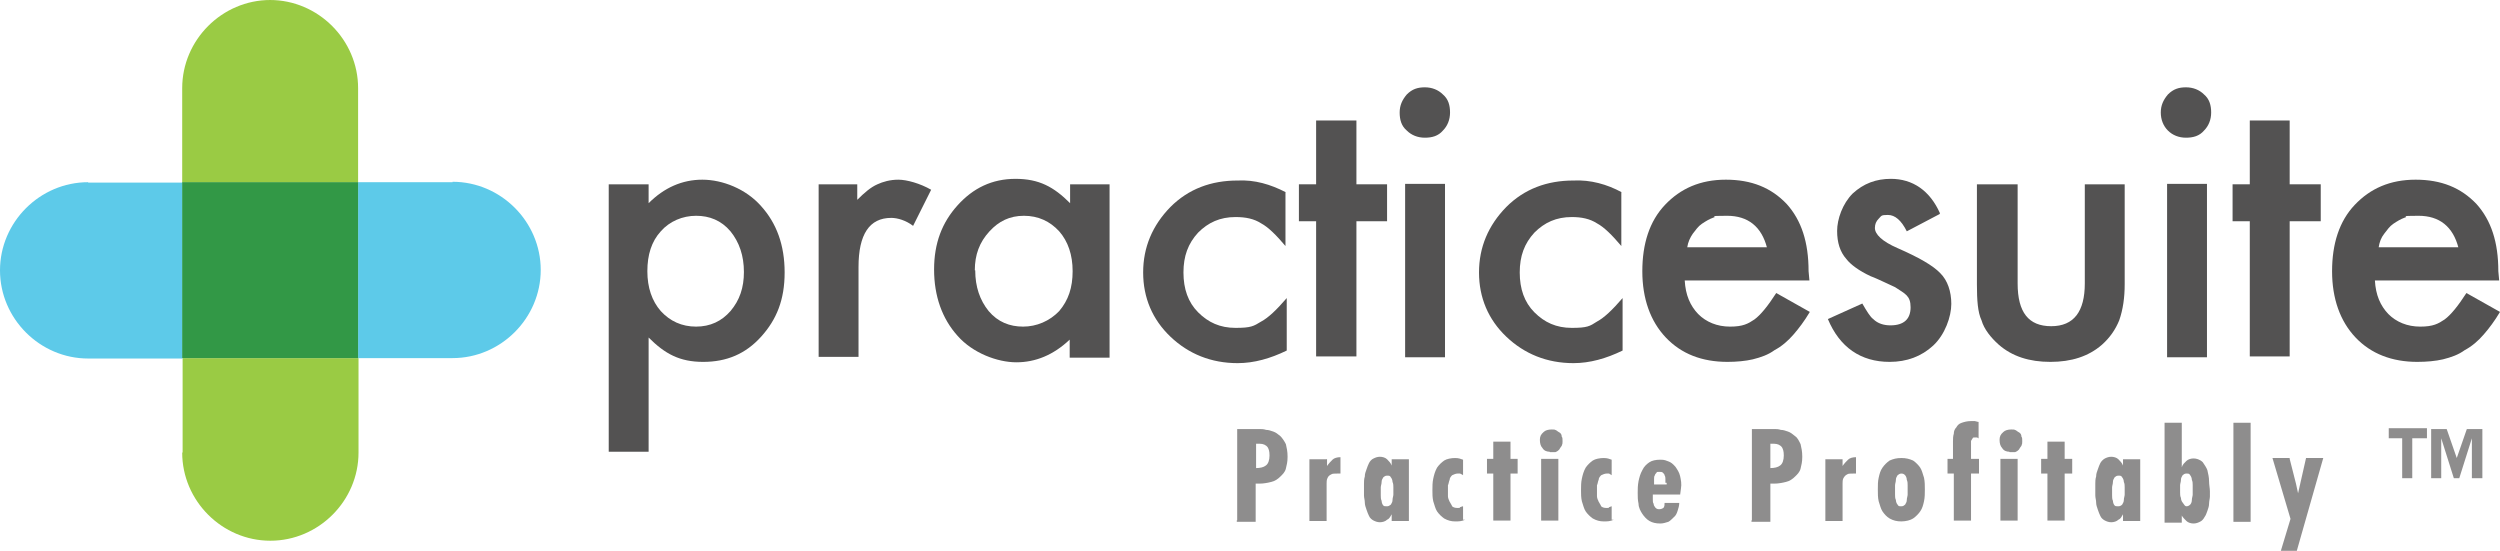
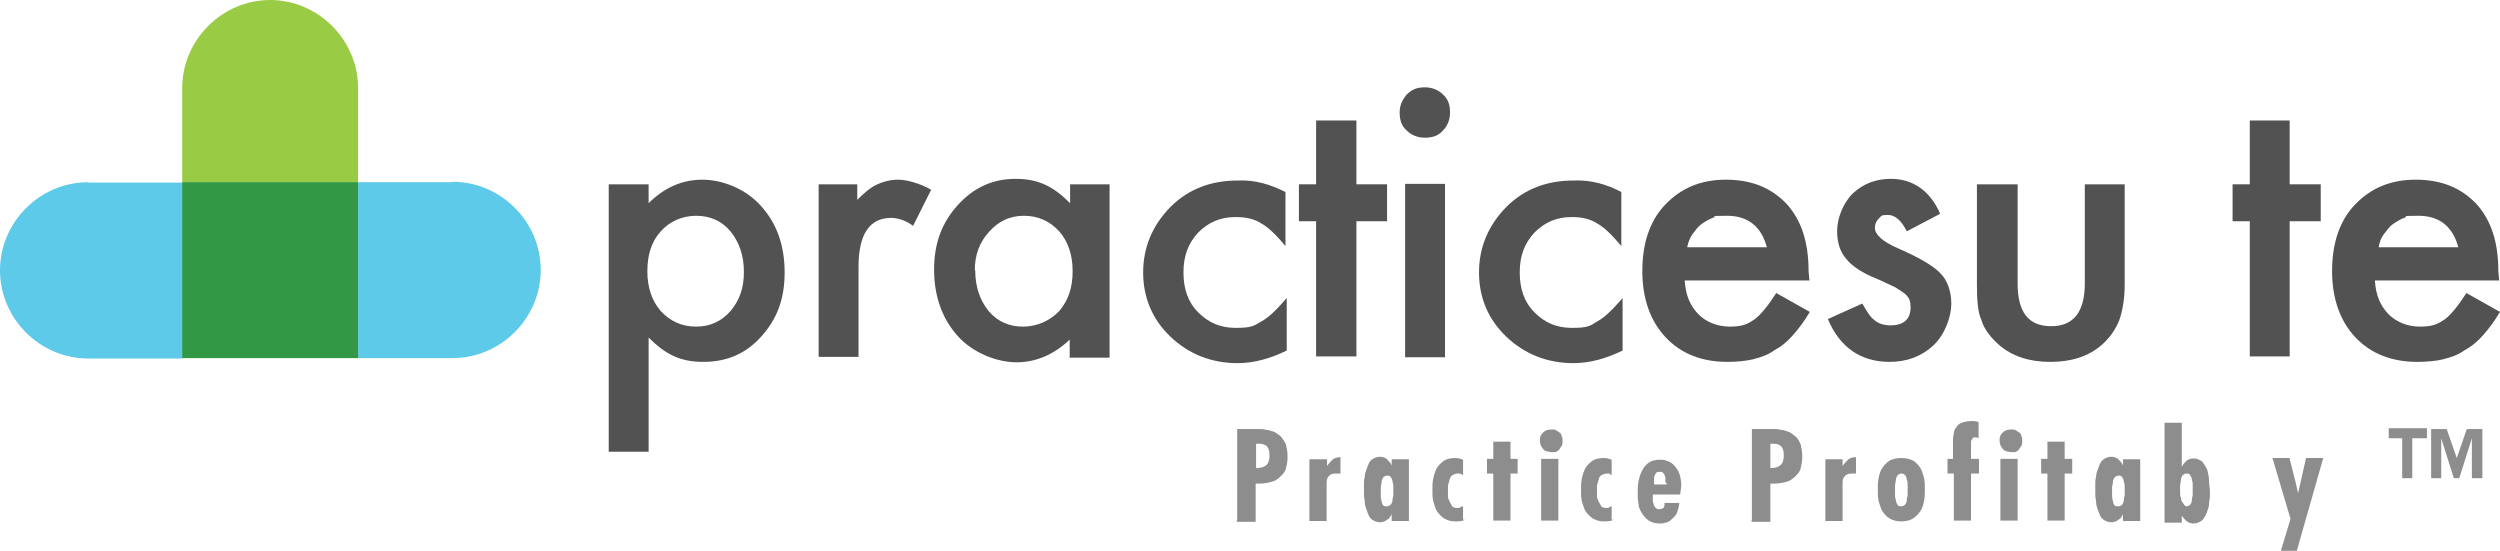
<svg xmlns="http://www.w3.org/2000/svg" id="Layer_1" version="1.1" viewBox="0 0 595.5 131.2">
  <defs>
    <style> .st0 { fill: #9acb44; } .st1 { fill: #329846; } .st2 { fill: #8e8d8d; } .st3 { fill: #535252; } .st4 { fill: #5dcae9; } </style>
  </defs>
  <path class="st3" d="M154.5,107.6h-9.5v-63.7h9.5v4.5c3.7-3.7,8-5.6,12.8-5.6s10.4,2.2,14,6.3c3.7,4.1,5.6,9.3,5.6,15.8s-1.9,11.2-5.6,15.3c-3.7,4.1-8.2,6-13.8,6s-9.1-1.9-13-5.8v27.2ZM177.2,64.8c0-3.9-1.1-7.1-3.2-9.7-2.2-2.6-5-3.7-8.2-3.7s-6.3,1.3-8.4,3.7c-2.2,2.4-3.2,5.6-3.2,9.5s1.1,7.1,3.2,9.5c2.2,2.4,5,3.7,8.4,3.7s6.1-1.3,8.2-3.7c2.2-2.6,3.2-5.6,3.2-9.3" />
  <path class="st3" d="M194.7,43.9h9.5v3.7c1.7-1.7,3.2-3,4.8-3.7,1.3-.6,3-1.1,5-1.1s5.2.9,7.8,2.4l-4.3,8.6c-1.7-1.3-3.7-1.9-5.2-1.9-5.2,0-7.8,3.9-7.8,11.7v21.4h-9.5v-41.1h-.2Z" />
  <path class="st3" d="M254.8,43.9h9.5v41.3h-9.5v-4.3c-3.9,3.7-8.2,5.4-12.7,5.4s-10.4-2.2-14-6.3c-3.7-4.1-5.6-9.5-5.6-15.8s1.9-11.2,5.6-15.3c3.7-4.1,8.2-6.3,13.8-6.3s9.1,1.9,13,5.8v-4.5ZM232.3,64.4c0,3.9,1.1,7.1,3.2,9.7,2.2,2.6,5,3.7,8.2,3.7s6.3-1.3,8.6-3.7c2.2-2.6,3.2-5.6,3.2-9.5s-1.1-7.1-3.2-9.5c-2.2-2.4-5-3.7-8.4-3.7s-6,1.3-8.2,3.7c-2.4,2.6-3.5,5.6-3.5,9.3" />
  <path class="st3" d="M306.2,45.8v12.8c-2.2-2.6-4.1-4.5-5.8-5.4-1.7-1.1-3.7-1.5-6.1-1.5-3.7,0-6.5,1.3-8.9,3.7-2.4,2.6-3.5,5.6-3.5,9.5s1.1,7.1,3.5,9.5c2.4,2.4,5.2,3.7,8.9,3.7s4.3-.4,6.1-1.5c1.7-.9,3.7-2.8,6.1-5.6v12.5c-3.9,1.9-7.8,3-11.7,3-6.3,0-11.7-2.2-16-6.3-4.3-4.1-6.5-9.3-6.5-15.3s2.2-11.2,6.5-15.6c4.3-4.3,9.7-6.3,16-6.3,4.1-.2,7.8.9,11.5,2.8" />
  <polygon class="st3" points="323.1 52.7 323.1 84.9 313.5 84.9 313.5 52.7 309.4 52.7 309.4 43.9 313.5 43.9 313.5 28.7 323.1 28.7 323.1 43.9 330.4 43.9 330.4 52.7 323.1 52.7" />
  <path class="st3" d="M333.4,26.8c0-1.7.6-3,1.7-4.3,1.3-1.3,2.6-1.7,4.3-1.7s3.2.6,4.3,1.7c1.3,1.1,1.7,2.6,1.7,4.3s-.6,3.2-1.7,4.3c-1.1,1.3-2.6,1.7-4.3,1.7s-3.2-.6-4.3-1.7c-1.3-1.1-1.7-2.6-1.7-4.3M344.2,85.1h-9.5v-41.3h9.5v41.3Z" />
  <path class="st3" d="M386.2,45.8v12.8c-2.2-2.6-4.1-4.5-5.8-5.4-1.7-1.1-3.7-1.5-6-1.5-3.7,0-6.5,1.3-8.9,3.7-2.4,2.6-3.5,5.6-3.5,9.5s1.1,7.1,3.5,9.5c2.4,2.4,5.2,3.7,8.9,3.7s4.3-.4,6-1.5c1.7-.9,3.7-2.8,6.1-5.6v12.5c-3.9,1.9-7.8,3-11.7,3-6.3,0-11.7-2.2-16-6.3-4.3-4.1-6.5-9.3-6.5-15.3s2.2-11.2,6.5-15.6c4.3-4.3,9.7-6.3,16-6.3,4.1-.2,8,.9,11.5,2.8" />
  <path class="st3" d="M430.9,66.8h-29.6c.2,3.5,1.3,6,3.2,8,1.9,1.9,4.5,3,7.6,3s4.3-.7,5.8-1.7c1.5-1.1,3.2-3.2,5.2-6.3l8,4.5c-1.3,2.2-2.6,3.9-3.9,5.4-1.3,1.5-2.8,2.8-4.5,3.7-1.5,1.1-3.2,1.7-5.2,2.2-1.7.4-3.9.6-6,.6-6.1,0-11-1.9-14.7-5.8-3.7-3.9-5.6-9.3-5.6-15.8s1.7-11.9,5.4-15.8c3.7-3.9,8.4-6,14.5-6s10.8,1.9,14.5,5.8c3.5,3.9,5.2,9.1,5.2,16l.2,2.2ZM420.9,59c-1.3-5-4.5-7.6-9.5-7.6s-2.2.2-3.2.4c-1.1.4-1.9.9-2.8,1.5-.9.6-1.5,1.5-2.2,2.4-.6.9-1.1,1.9-1.3,3.2h19Z" />
  <path class="st3" d="M462,51l-7.8,4.1c-1.3-2.6-2.8-3.9-4.5-3.9s-1.5.2-2.2.9c-.6.6-.9,1.3-.9,2.2,0,1.5,1.7,3.2,5.4,4.8,5,2.2,8.4,4.1,10.2,6,1.7,1.7,2.6,4.3,2.6,7.3s-1.5,7.3-4.3,9.9c-2.8,2.6-6.3,3.9-10.4,3.9-6.9,0-11.9-3.5-14.7-10.2l8.2-3.7c1.1,1.9,1.9,3.2,2.6,3.7,1.1,1.1,2.6,1.5,4.1,1.5,3.2,0,4.8-1.5,4.8-4.3s-1.3-3.2-3.7-4.8c-.9-.4-1.9-.9-2.8-1.3-.9-.4-1.9-.9-3-1.3-2.8-1.3-4.8-2.8-5.8-4.1-1.5-1.7-2.2-3.9-2.2-6.7s1.3-6.5,3.7-8.9c2.6-2.4,5.6-3.5,9.1-3.5,5.2,0,9.3,2.8,11.7,8.2" />
  <path class="st3" d="M480.6,43.9v23.6c0,6.9,2.6,10.2,8,10.2s8-3.5,8-10.2v-23.6h9.5v23.8c0,3.2-.4,6-1.3,8.6-.9,2.2-2.2,4.1-4.1,5.8-3.2,2.8-7.3,4.1-12.3,4.1s-9.1-1.3-12.3-4.1c-1.9-1.7-3.5-3.7-4.1-5.8-.9-1.9-1.1-4.8-1.1-8.6v-23.8h9.7Z" />
-   <path class="st3" d="M514.7,26.8c0-1.7.6-3,1.7-4.3,1.3-1.3,2.6-1.7,4.3-1.7s3.2.6,4.3,1.7c1.3,1.1,1.7,2.6,1.7,4.3s-.6,3.2-1.7,4.3c-1.1,1.3-2.6,1.7-4.3,1.7s-3.2-.6-4.3-1.7c-1.1-1.1-1.7-2.6-1.7-4.3M525.7,85.1h-9.5v-41.3h9.5v41.3Z" />
  <polygon class="st3" points="545.4 52.7 545.4 84.9 535.9 84.9 535.9 52.7 531.8 52.7 531.8 43.9 535.9 43.9 535.9 28.7 545.4 28.7 545.4 43.9 552.8 43.9 552.8 52.7 545.4 52.7" />
  <path class="st3" d="M595.3,66.8h-29.6c.2,3.5,1.3,6,3.2,8,1.9,1.9,4.5,3,7.6,3s4.3-.7,5.8-1.7c1.5-1.1,3.2-3.2,5.2-6.3l8,4.5c-1.3,2.2-2.6,3.9-3.9,5.4-1.3,1.5-2.8,2.8-4.5,3.7-1.5,1.1-3.2,1.7-5.2,2.2-1.7.4-3.9.6-6.1.6-6,0-11-1.9-14.7-5.8-3.7-3.9-5.6-9.3-5.6-15.8s1.7-11.9,5.4-15.8c3.7-3.9,8.4-6,14.5-6s10.8,1.9,14.5,5.8c3.5,3.9,5.2,9.1,5.2,16l.2,2.2ZM585.6,59c-1.3-5-4.5-7.6-9.5-7.6s-2.2.2-3.2.4c-1.1.4-1.9.9-2.8,1.5-.9.6-1.5,1.5-2.2,2.4-.7.9-1.1,1.9-1.3,3.2h19Z" />
-   <path class="st0" d="M43.4,107.8c0,11.5,9.5,21,21,21s21-9.5,21-21v-22.5h-41.9v22.5Z" />
  <path class="st0" d="M64.4,0h0c-11.5,0-21,9.5-21,21v22.5h41.9v-22.5c0-11.5-9.5-21-21-21" />
  <path class="st4" d="M21,43.4c-11.5,0-21,9.5-21,21s9.5,21,21,21h22.5v-41.9h-22.5Z" />
  <path class="st4" d="M107.8,43.4h-22.5v41.9h22.5c11.5,0,21-9.5,21-21s-9.5-21-21-21" />
  <rect class="st1" x="43.4" y="43.4" width="41.9" height="41.9" />
  <path class="st2" d="M294.7,124v-21.8h5.4c.4,0,.9,0,1.5.2.6,0,1.1.2,1.7.4.6.2,1.1.6,1.7,1.1.4.4.9,1.1,1.3,1.9.2.9.4,1.7.4,3s-.2,1.9-.4,2.8c-.2.9-.9,1.5-1.3,1.9-.6.6-1.3,1.1-2.2,1.3-.9.2-1.7.4-2.8.4h-.9v9.1h-4.5v-.4ZM299.1,111.5c1.1,0,1.9-.2,2.4-.6.6-.4.9-1.3.9-2.4s-.2-1.5-.4-1.9c-.4-.6-1.1-.9-1.9-.9h-.9v5.8Z" />
  <path class="st2" d="M316.1,109.3v1.7c.4-.6.9-1.1,1.3-1.5.4-.4,1.1-.6,1.9-.6v3.9h-.7c-.6,0-1.3,0-1.5.2-.4.2-.7.4-.9.9-.2.4-.2.9-.2,1.3v8.9h-4.1v-14.7h4.1Z" />
  <path class="st2" d="M331.5,122.5h0c-.4.7-.6,1.1-1.1,1.3-.4.4-1.1.6-1.7.6s-1.1-.2-1.5-.4c-.4-.2-.9-.6-1.1-1.1-.2-.4-.4-.9-.6-1.5-.2-.6-.4-1.1-.4-1.7s-.2-1.1-.2-1.7v-2.8c0-.4,0-1.1.2-1.7,0-.7.2-1.1.4-1.7.2-.6.4-1.1.6-1.5.2-.4.6-.9,1.1-1.1.4-.2.9-.4,1.5-.4s1.3.2,1.7.6c.4.4.9.9,1.1,1.5v-1.5h4.1v14.7h-4.1v-1.5ZM330.4,120.6c.4,0,.6-.2.9-.4.2-.4.4-.6.4-1.1s.2-.9.2-1.3v-1.7c0-.4,0-.9-.2-1.3,0-.4-.2-.9-.4-1.1-.2-.4-.4-.4-.9-.4s-.6.2-.9.4c-.2.4-.4.6-.4,1.1s-.2.9-.2,1.3v1.9c0,.4,0,.9.2,1.3,0,.4.2.9.4,1.1.2.2.4.2.9.2" />
  <path class="st2" d="M349,123.8c-.9.4-1.5.4-2.4.4s-1.7-.2-2.6-.7c-.6-.4-1.3-1.1-1.7-1.7-.4-.6-.6-1.5-.9-2.4-.2-.9-.2-1.7-.2-2.6s0-1.9.2-2.8c.2-.9.4-1.7.9-2.6.4-.6,1.1-1.3,1.7-1.7.6-.4,1.7-.6,2.6-.6s1.3.2,1.9.4v3.7c-.2-.2-.4-.2-.7-.4h-.6c-.4,0-.9.2-1.3.4-.2.2-.6.6-.6,1.1-.2.4-.2.9-.4,1.3v2.6c0,.4.2.9.4,1.3.2.4.4.6.6,1.1.2.2.6.4,1.3.4s.4,0,.6-.2c.2,0,.4-.2.7-.2v3.2h.4Z" />
  <polygon class="st2" points="359.8 105.2 359.8 109.3 361.5 109.3 361.5 112.8 359.8 112.8 359.8 124 355.7 124 355.7 112.8 354.2 112.8 354.2 109.3 355.7 109.3 355.7 105.2 359.8 105.2" />
  <path class="st2" d="M369.1,107.6c-.6,0-1.3-.2-1.7-.9-.4-.4-.6-1.1-.6-1.9s.2-1.3.9-1.9c.4-.4,1.1-.6,1.9-.6s.6,0,1.1.2c.2.2.6.4.9.6.2.2.4.4.4.9.2.2.2.6.2,1.1s0,.6-.2,1.1c-.2.2-.4.6-.6.9-.2.2-.4.4-.9.6h-1.3ZM371.2,124h-4.1v-14.7h4.1v14.7Z" />
  <path class="st2" d="M384.4,123.8c-.9.4-1.5.4-2.4.4s-1.7-.2-2.6-.7c-.6-.4-1.3-1.1-1.7-1.7-.4-.6-.6-1.5-.9-2.4-.2-.9-.2-1.7-.2-2.6s0-1.9.2-2.8c.2-.9.4-1.7.9-2.6.4-.6,1.1-1.3,1.7-1.7.6-.4,1.7-.6,2.6-.6s1.3.2,1.9.4v3.7c-.2-.2-.4-.2-.6-.4h-.6c-.4,0-.9.2-1.3.4-.2.2-.6.6-.6,1.1-.2.4-.2.9-.4,1.3v2.6c0,.4.2.9.4,1.3.2.4.4.6.6,1.1.2.2.6.4,1.3.4s.4,0,.6-.2c.2,0,.4-.2.6-.2v3.2h.4Z" />
  <path class="st2" d="M400.2,117.8h-6.5v1.1c0,.4,0,.9.2,1.1,0,.4.2.6.4.9.2.2.4.4.9.4s.9-.2,1.1-.4c.2-.4.2-.6.2-1.1h3.5c0,.6-.2,1.3-.4,1.9-.2.6-.4,1.1-.9,1.5-.4.4-.9.9-1.3,1.1-.6.2-1.3.4-1.9.4-1.1,0-1.9-.2-2.6-.6-.7-.4-1.3-1.1-1.7-1.7-.4-.6-.9-1.5-.9-2.4-.2-.9-.2-1.7-.2-2.6s0-1.7.2-2.8c.2-.9.4-1.7.9-2.6.4-.9,1.1-1.5,1.7-1.9.6-.4,1.5-.6,2.6-.6s1.3.2,1.9.4c.6.2,1.1.6,1.7,1.3.4.6.9,1.3,1.1,2.2.2.9.4,1.9.2,3l-.2,1.5ZM396.7,115v-.9c0-.2,0-.6-.2-.9,0-.2-.2-.4-.4-.6-.2-.2-.4-.2-.9-.2s-.6,0-.6.2c-.2.2-.4.4-.4.6-.2.2-.2.6-.2.9v1.3h3v-.4h-.2Z" />
  <path class="st2" d="M417.3,124v-21.8h5.4c.4,0,.9,0,1.5.2.6,0,1.1.2,1.7.4.6.2,1.1.6,1.7,1.1.6.4.9,1.1,1.3,1.9.2.9.4,1.7.4,3s-.2,1.9-.4,2.8c-.2.9-.9,1.5-1.3,1.9-.6.6-1.3,1.1-2.2,1.3-.9.2-1.7.4-2.8.4h-.9v9.1h-4.5v-.4ZM421.6,111.5c1.1,0,1.9-.2,2.4-.6.6-.4.9-1.3.9-2.4s-.2-1.5-.4-1.9c-.4-.6-1.1-.9-1.9-.9h-.9v5.8Z" />
  <path class="st2" d="M438.9,109.3v1.7c.4-.6.9-1.1,1.3-1.5.4-.4,1.1-.6,1.9-.6v3.9h-.6c-.7,0-1.3,0-1.5.2-.4.2-.6.4-.9.9-.2.4-.2.9-.2,1.3v8.9h-4.1v-14.7h4.1Z" />
  <path class="st2" d="M452.9,109.1c1.1,0,1.9.2,2.8.6.6.4,1.3,1.1,1.7,1.7.4.6.6,1.5.9,2.4.2.9.2,1.9.2,2.8s0,1.9-.2,2.8c-.2.9-.4,1.7-.9,2.4-.4.6-1.1,1.3-1.7,1.7-.6.4-1.7.7-2.8.7s-1.9-.2-2.8-.7c-.7-.4-1.3-1.1-1.7-1.7-.4-.6-.6-1.5-.9-2.4-.2-.9-.2-1.7-.2-2.8s0-1.9.2-2.8c.2-.9.4-1.7.9-2.4.4-.6,1.1-1.3,1.7-1.7.9-.4,1.7-.6,2.8-.6M452.9,112.8c-.4,0-.6.2-.9.4-.2.4-.4.6-.4,1.1s-.2.9-.2,1.3v2.2c0,.4,0,.9.2,1.3,0,.4.2.9.4,1.1.2.4.4.4.9.4s.6-.2.9-.4c.2-.4.4-.6.4-1.1s.2-.9.2-1.3v-2.2c0-.4,0-.9-.2-1.3,0-.4-.2-.9-.4-1.1-.2-.2-.4-.4-.9-.4" />
  <path class="st2" d="M465.2,109.3v-4.1c0-.6,0-1.3.2-1.9,0-.6.2-1.1.6-1.5.2-.4.6-.9,1.3-1.1.6-.2,1.3-.4,2.2-.4h.9c.2,0,.6.2.9.2v3.9c-.2,0-.2-.2-.4-.2h-.4c-.4,0-.6,0-.6.2-.2.2-.2.4-.4.6v4.3h1.9v3.5h-1.9v11.2h-4.1v-11.2h-1.5v-3.5h1.5Z" />
  <path class="st2" d="M478.6,107.6c-.6,0-1.3-.2-1.7-.9-.4-.4-.6-1.1-.6-1.9s.2-1.3.9-1.9c.4-.4,1.1-.6,1.9-.6s.6,0,1.1.2c.2.2.6.4.9.6.2.2.4.4.4.9.2.2.2.6.2,1.1s0,.6-.2,1.1c-.2.2-.4.6-.6.9-.2.2-.4.4-.9.6h-1.3ZM480.6,124h-4.1v-14.7h4.1v14.7Z" />
  <polygon class="st2" points="491.8 105.2 491.8 109.3 493.6 109.3 493.6 112.8 491.8 112.8 491.8 124 487.7 124 487.7 112.8 486.2 112.8 486.2 109.3 487.7 109.3 487.7 105.2 491.8 105.2" />
  <path class="st2" d="M505.7,122.5h0c-.4.7-.6,1.1-1.1,1.3-.4.4-1.1.6-1.7.6s-1.1-.2-1.5-.4c-.4-.2-.9-.6-1.1-1.1-.2-.4-.4-.9-.6-1.5-.2-.6-.4-1.1-.4-1.7s-.2-1.1-.2-1.7v-2.8c0-.4,0-1.1.2-1.7,0-.7.2-1.1.4-1.7.2-.6.4-1.1.6-1.5.2-.4.7-.9,1.1-1.1.4-.2.9-.4,1.5-.4s1.3.2,1.7.6c.4.4.9.9,1.1,1.5v-1.5h4.1v14.7h-4.1v-1.5ZM504.6,120.6c.4,0,.7-.2.9-.4.2-.4.4-.6.4-1.1s.2-.9.2-1.3v-1.7c0-.4,0-.9-.2-1.3,0-.4-.2-.9-.4-1.1-.2-.4-.4-.4-.9-.4s-.6.2-.9.4c-.2.4-.4.6-.4,1.1s-.2.9-.2,1.3v1.9c0,.4,0,.9.2,1.3,0,.4.2.9.4,1.1.2.2.4.2.9.2" />
  <path class="st2" d="M515.6,100.7h4.1v10.6c.2-.7.7-1.1,1.1-1.5.4-.4,1.1-.6,1.7-.6s1.5.2,2.2.9c.4.6.9,1.3,1.1,1.9.2.9.4,1.7.4,2.6s.2,1.7.2,2.4v1.3c0,.4-.2,1.1-.2,1.7s-.2,1.1-.4,1.7c-.2.6-.4,1.1-.7,1.5-.2.4-.6.9-1.1,1.1-.4.2-.9.4-1.5.4s-1.3-.2-1.7-.6c-.4-.4-.9-.9-1.1-1.3v1.7h-4.1v-23.8ZM520.8,120.6c.4,0,.7-.2.9-.4.2-.2.4-.6.4-1.1s.2-.9.2-1.3v-2.2c0-.4,0-.9-.2-1.3,0-.4-.2-.9-.4-1.1-.2-.4-.4-.4-.9-.4s-.6.2-.9.4c-.2.4-.4.6-.4,1.1s-.2.9-.2,1.3v1.7c0,.4,0,.9.2,1.3,0,.4.2.9.4,1.1.4.6.6.9.9.9" />
-   <rect class="st2" x="532" y="100.7" width="4.1" height="23.6" />
  <polygon class="st2" points="545.4 109.3 546.9 115.2 547.4 117.5 549.3 109.1 553.4 109.1 547.1 131.2 543.3 131.2 545.6 123.6 541.3 109.1 545.4 109.1 545.4 109.3" />
  <path class="st2" d="M577.8,104.4h-3.2v9.5h-2.4v-9.5h-3.2v-2.4h9.1v2.4h-.2ZM591.2,113.9h-2.4v-9.5l-3,9.5h-1.3l-3-9.5v9.5h-2.4v-11.7h3.7l2.4,6.9,2.4-6.9h3.7v11.7Z" />
</svg>